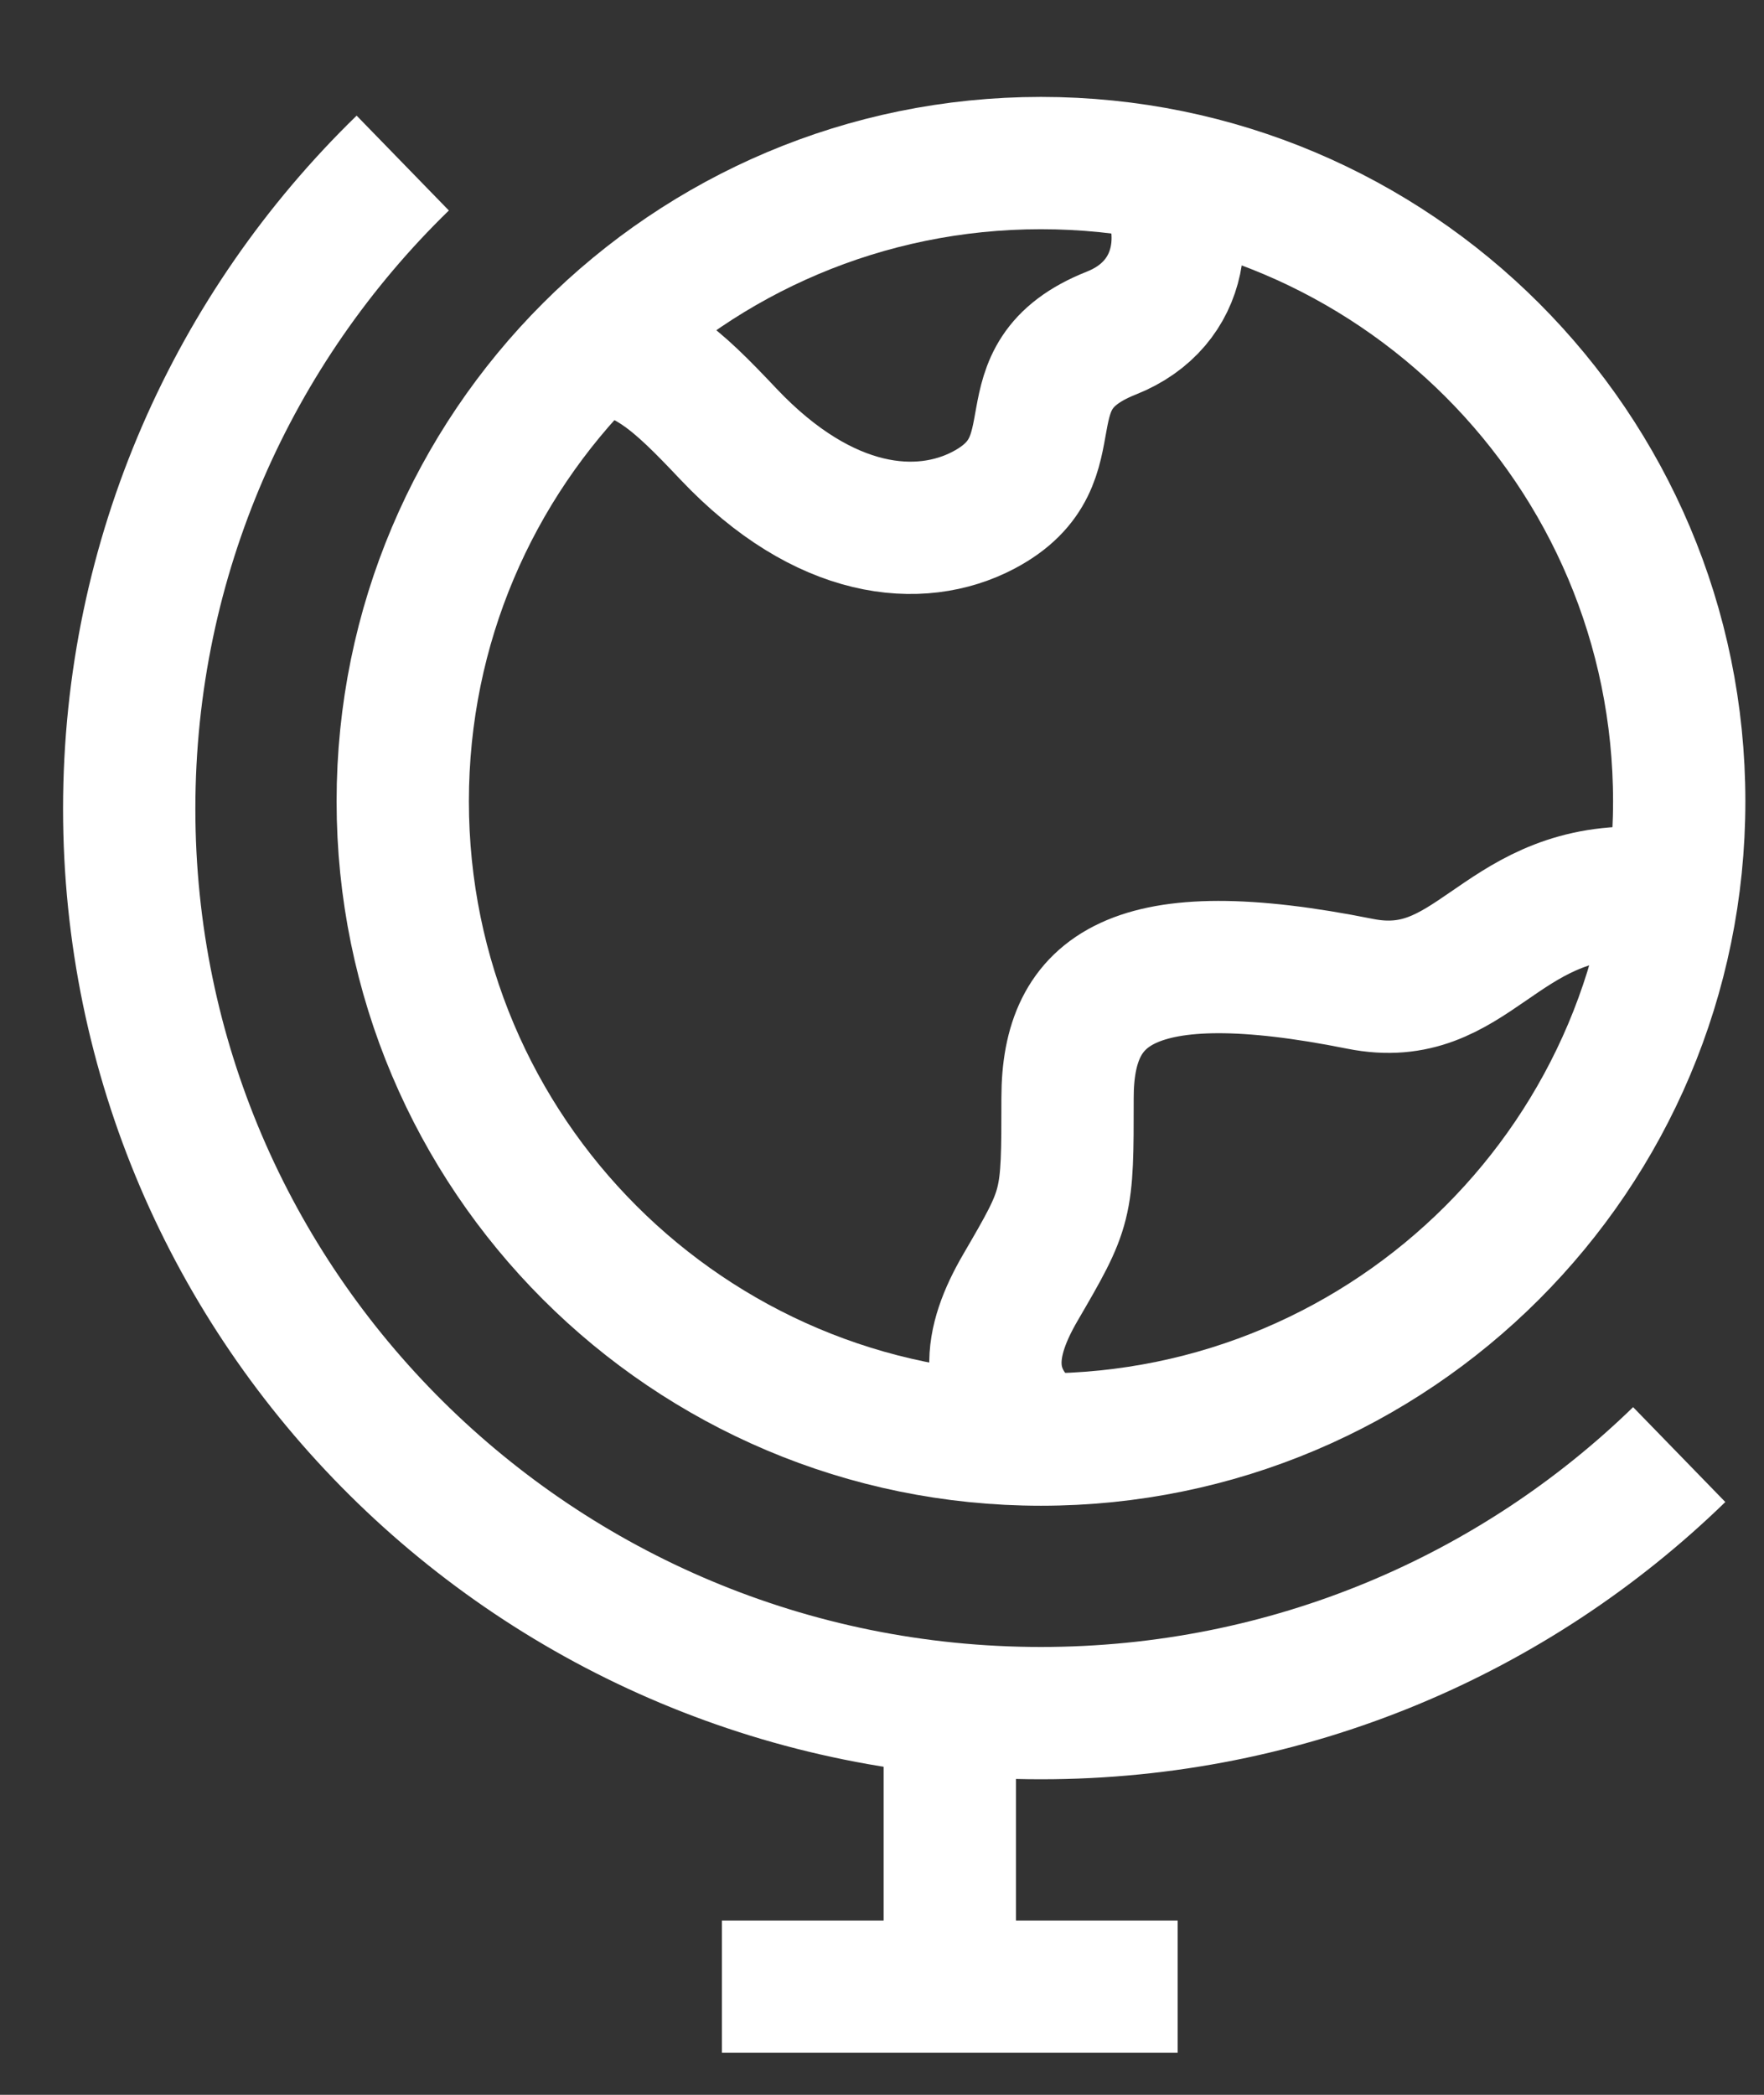
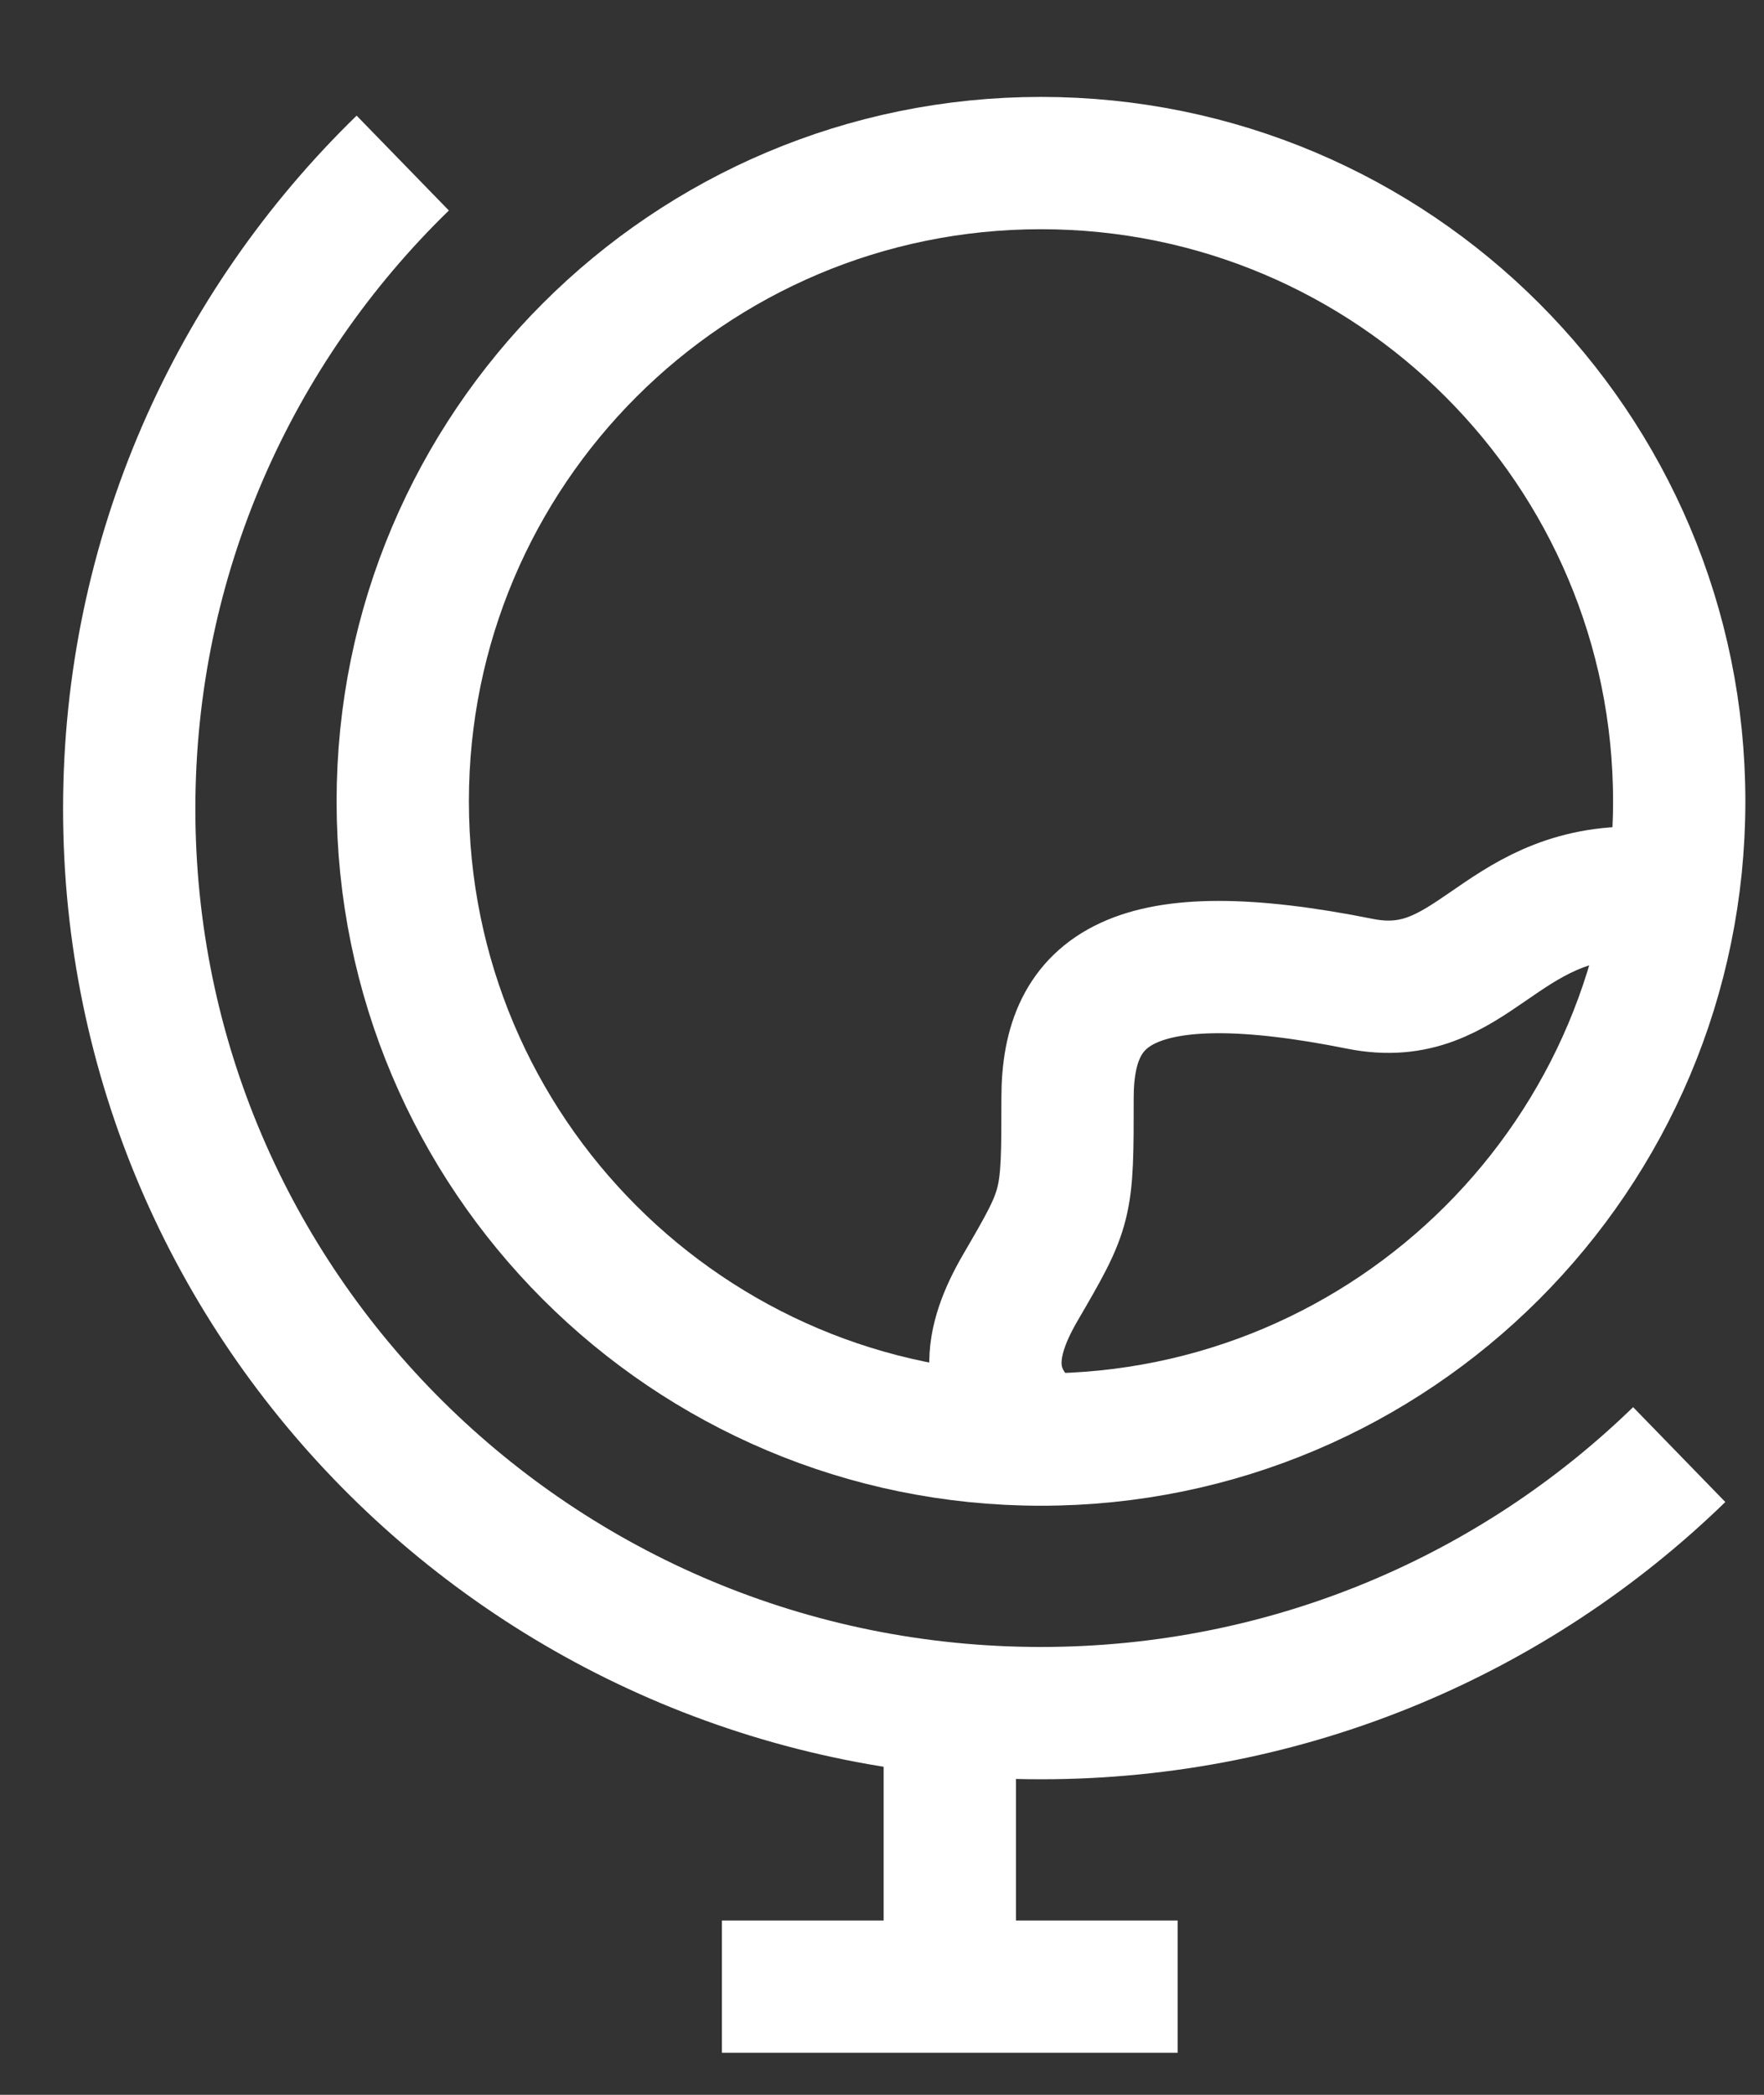
<svg xmlns="http://www.w3.org/2000/svg" fill="none" viewBox="0 0 16 19" height="19" width="16">
  <rect x="0" y="0" width="16" height="19" fill="#333333" stroke="none" />
  <path stroke-linejoin="round" stroke-width="1.2" stroke="white" d="M8.615 15.538V18.019" />
  <path stroke-linejoin="round" stroke-width="1.2" stroke="white" d="M6.548 18.019H10.682" />
  <path stroke-linejoin="round" stroke-width="1.2" stroke="white" d="M9.442 13.057C6.245 13.057 3.653 10.465 3.653 7.268C3.653 4.071 6.245 1.479 9.442 1.479C12.639 1.479 15.231 4.071 15.231 7.268C15.231 10.465 12.639 13.057 9.442 13.057Z" />
-   <path stroke-linejoin="round" stroke-width="1.2" stroke="white" d="M5.307 3.133C5.848 3.165 6.128 3.43 6.608 3.938C7.476 4.855 8.344 4.932 8.923 4.626C9.791 4.167 9.062 3.425 10.08 3.021C10.744 2.758 10.837 2.042 10.467 1.479" />
  <path stroke-linejoin="round" stroke-width="1.2" stroke="white" d="M14.817 8.096C13.577 8.096 13.357 9.127 12.336 8.923C10.269 8.509 9.683 8.971 9.683 9.957C9.683 10.943 9.683 10.943 9.253 11.682C8.974 12.163 8.876 12.644 9.433 13.057" />
  <path stroke-linejoin="round" stroke-width="1.2" stroke="white" d="M3.653 1.479C2.122 2.968 1.172 5.042 1.172 7.336C1.172 11.866 4.875 15.538 9.442 15.538C11.696 15.538 13.739 14.643 15.231 13.193" />
</svg>